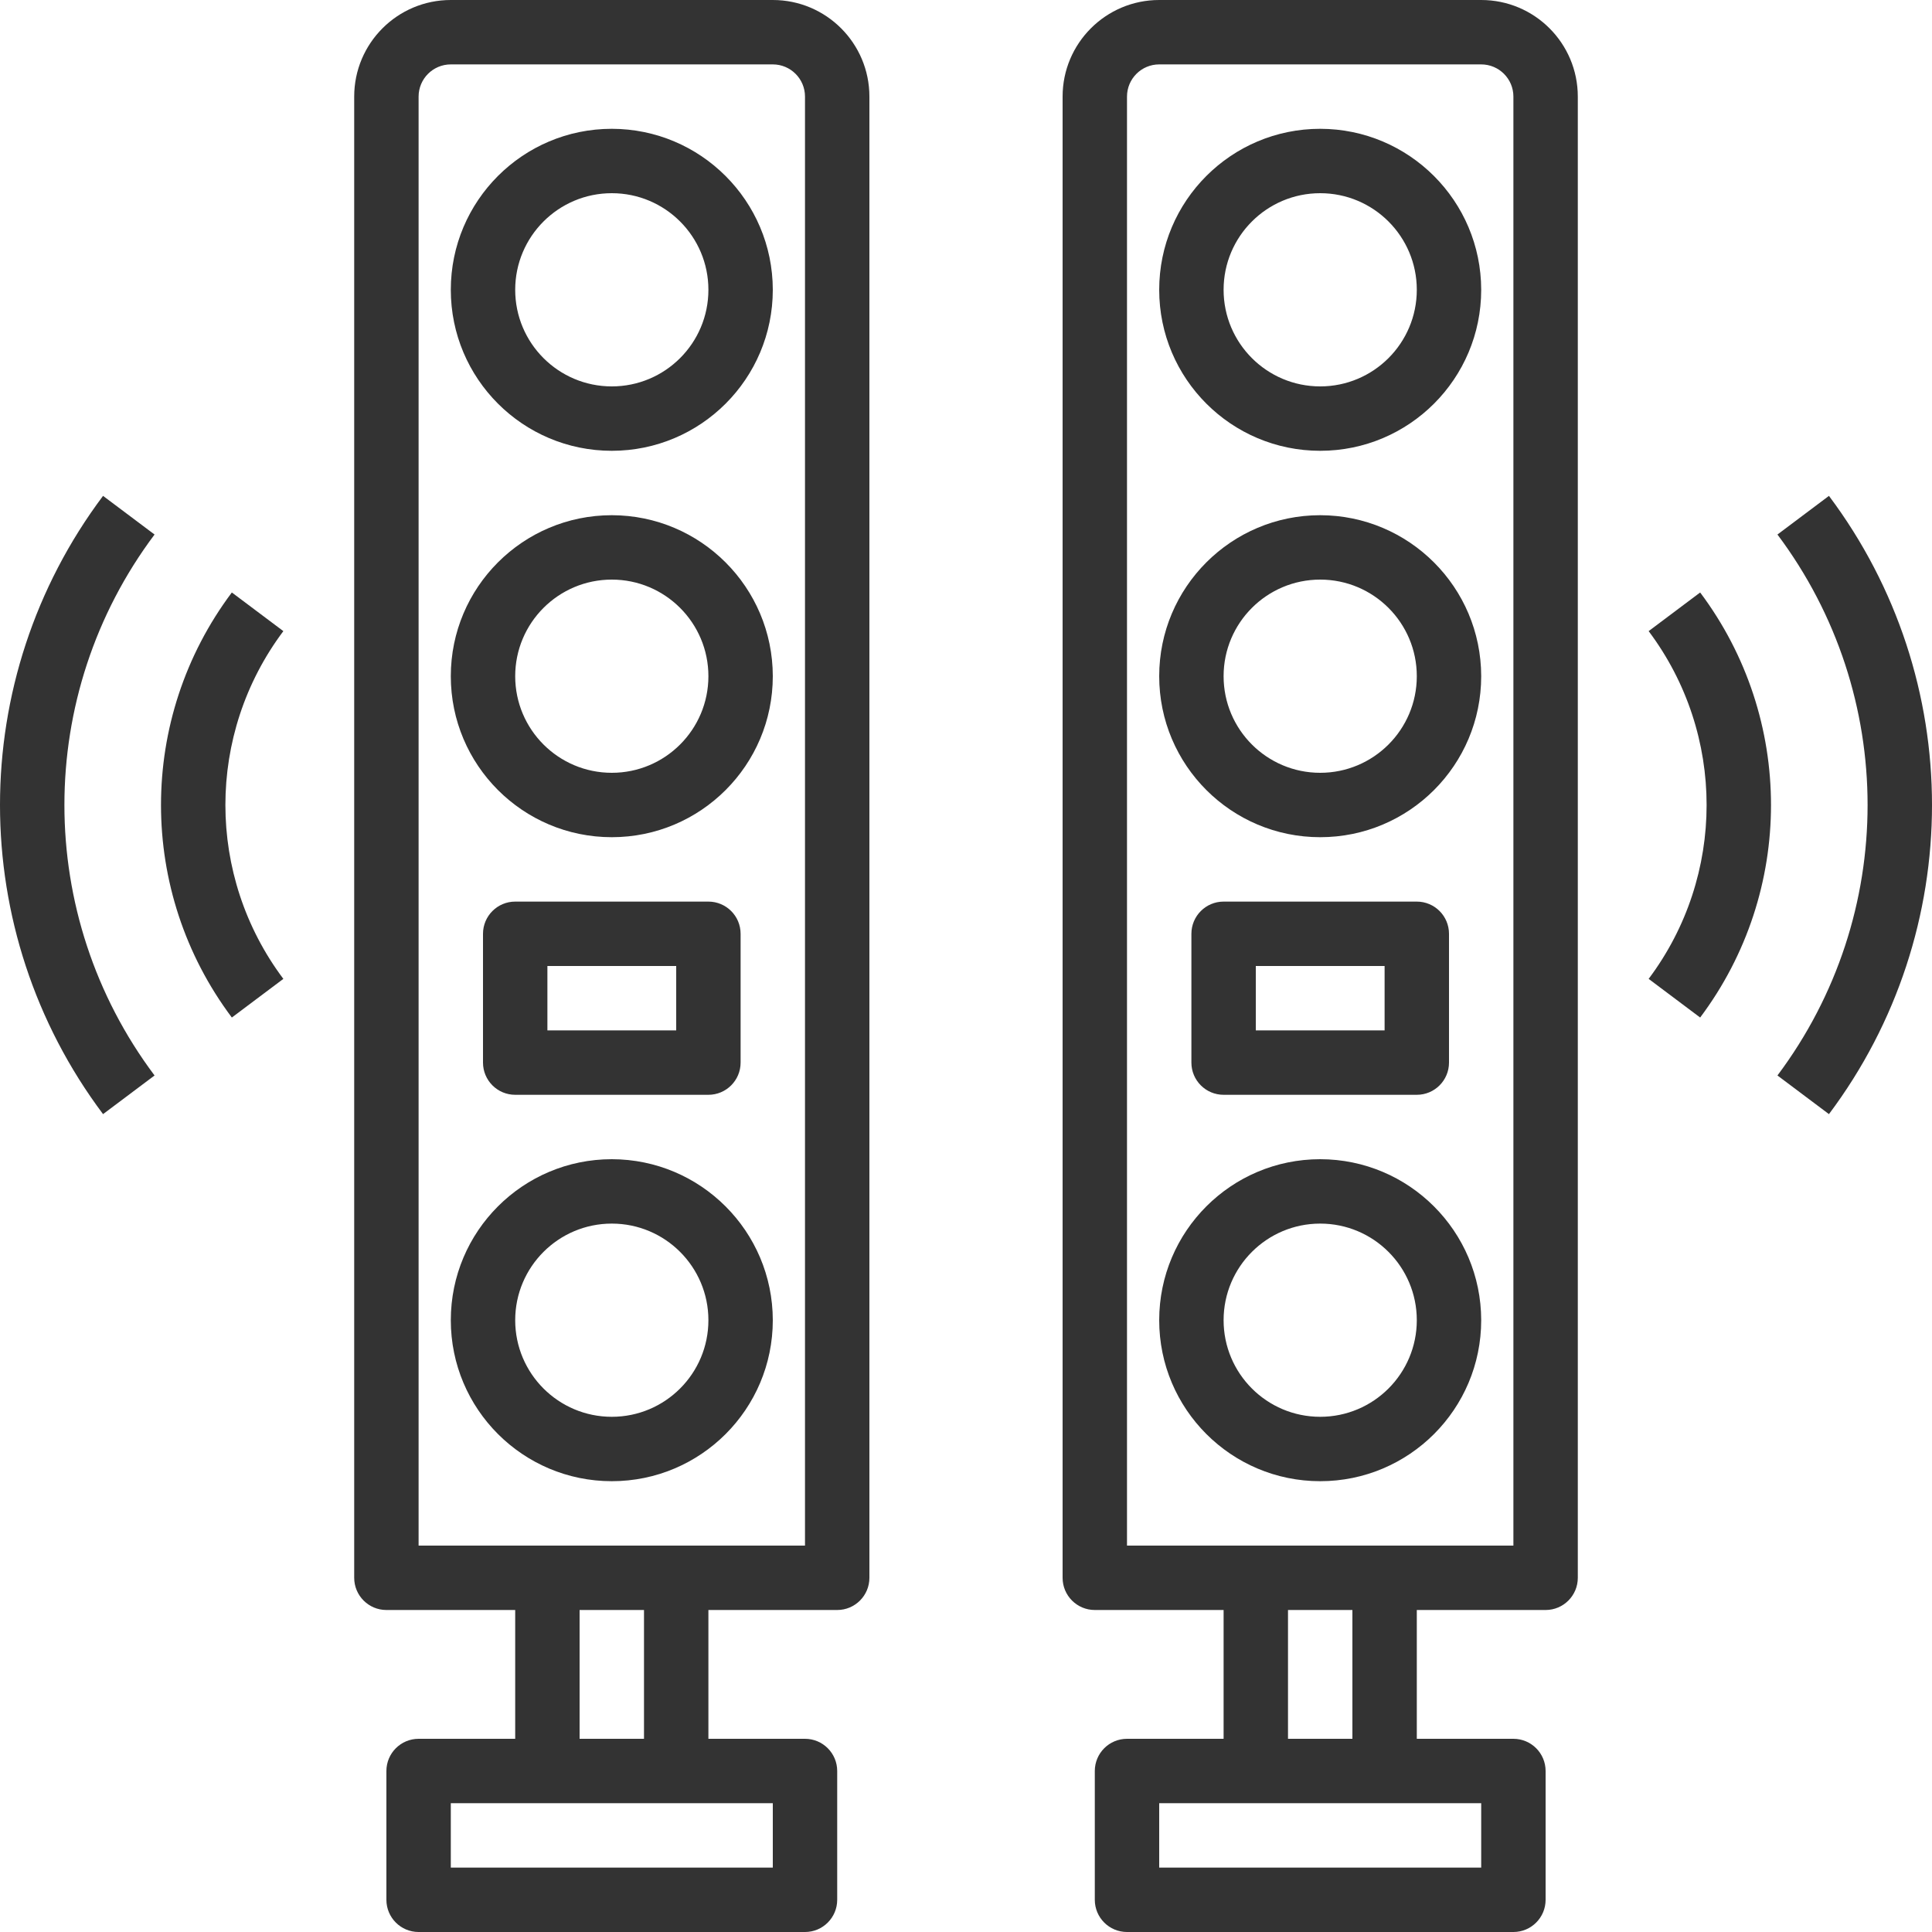
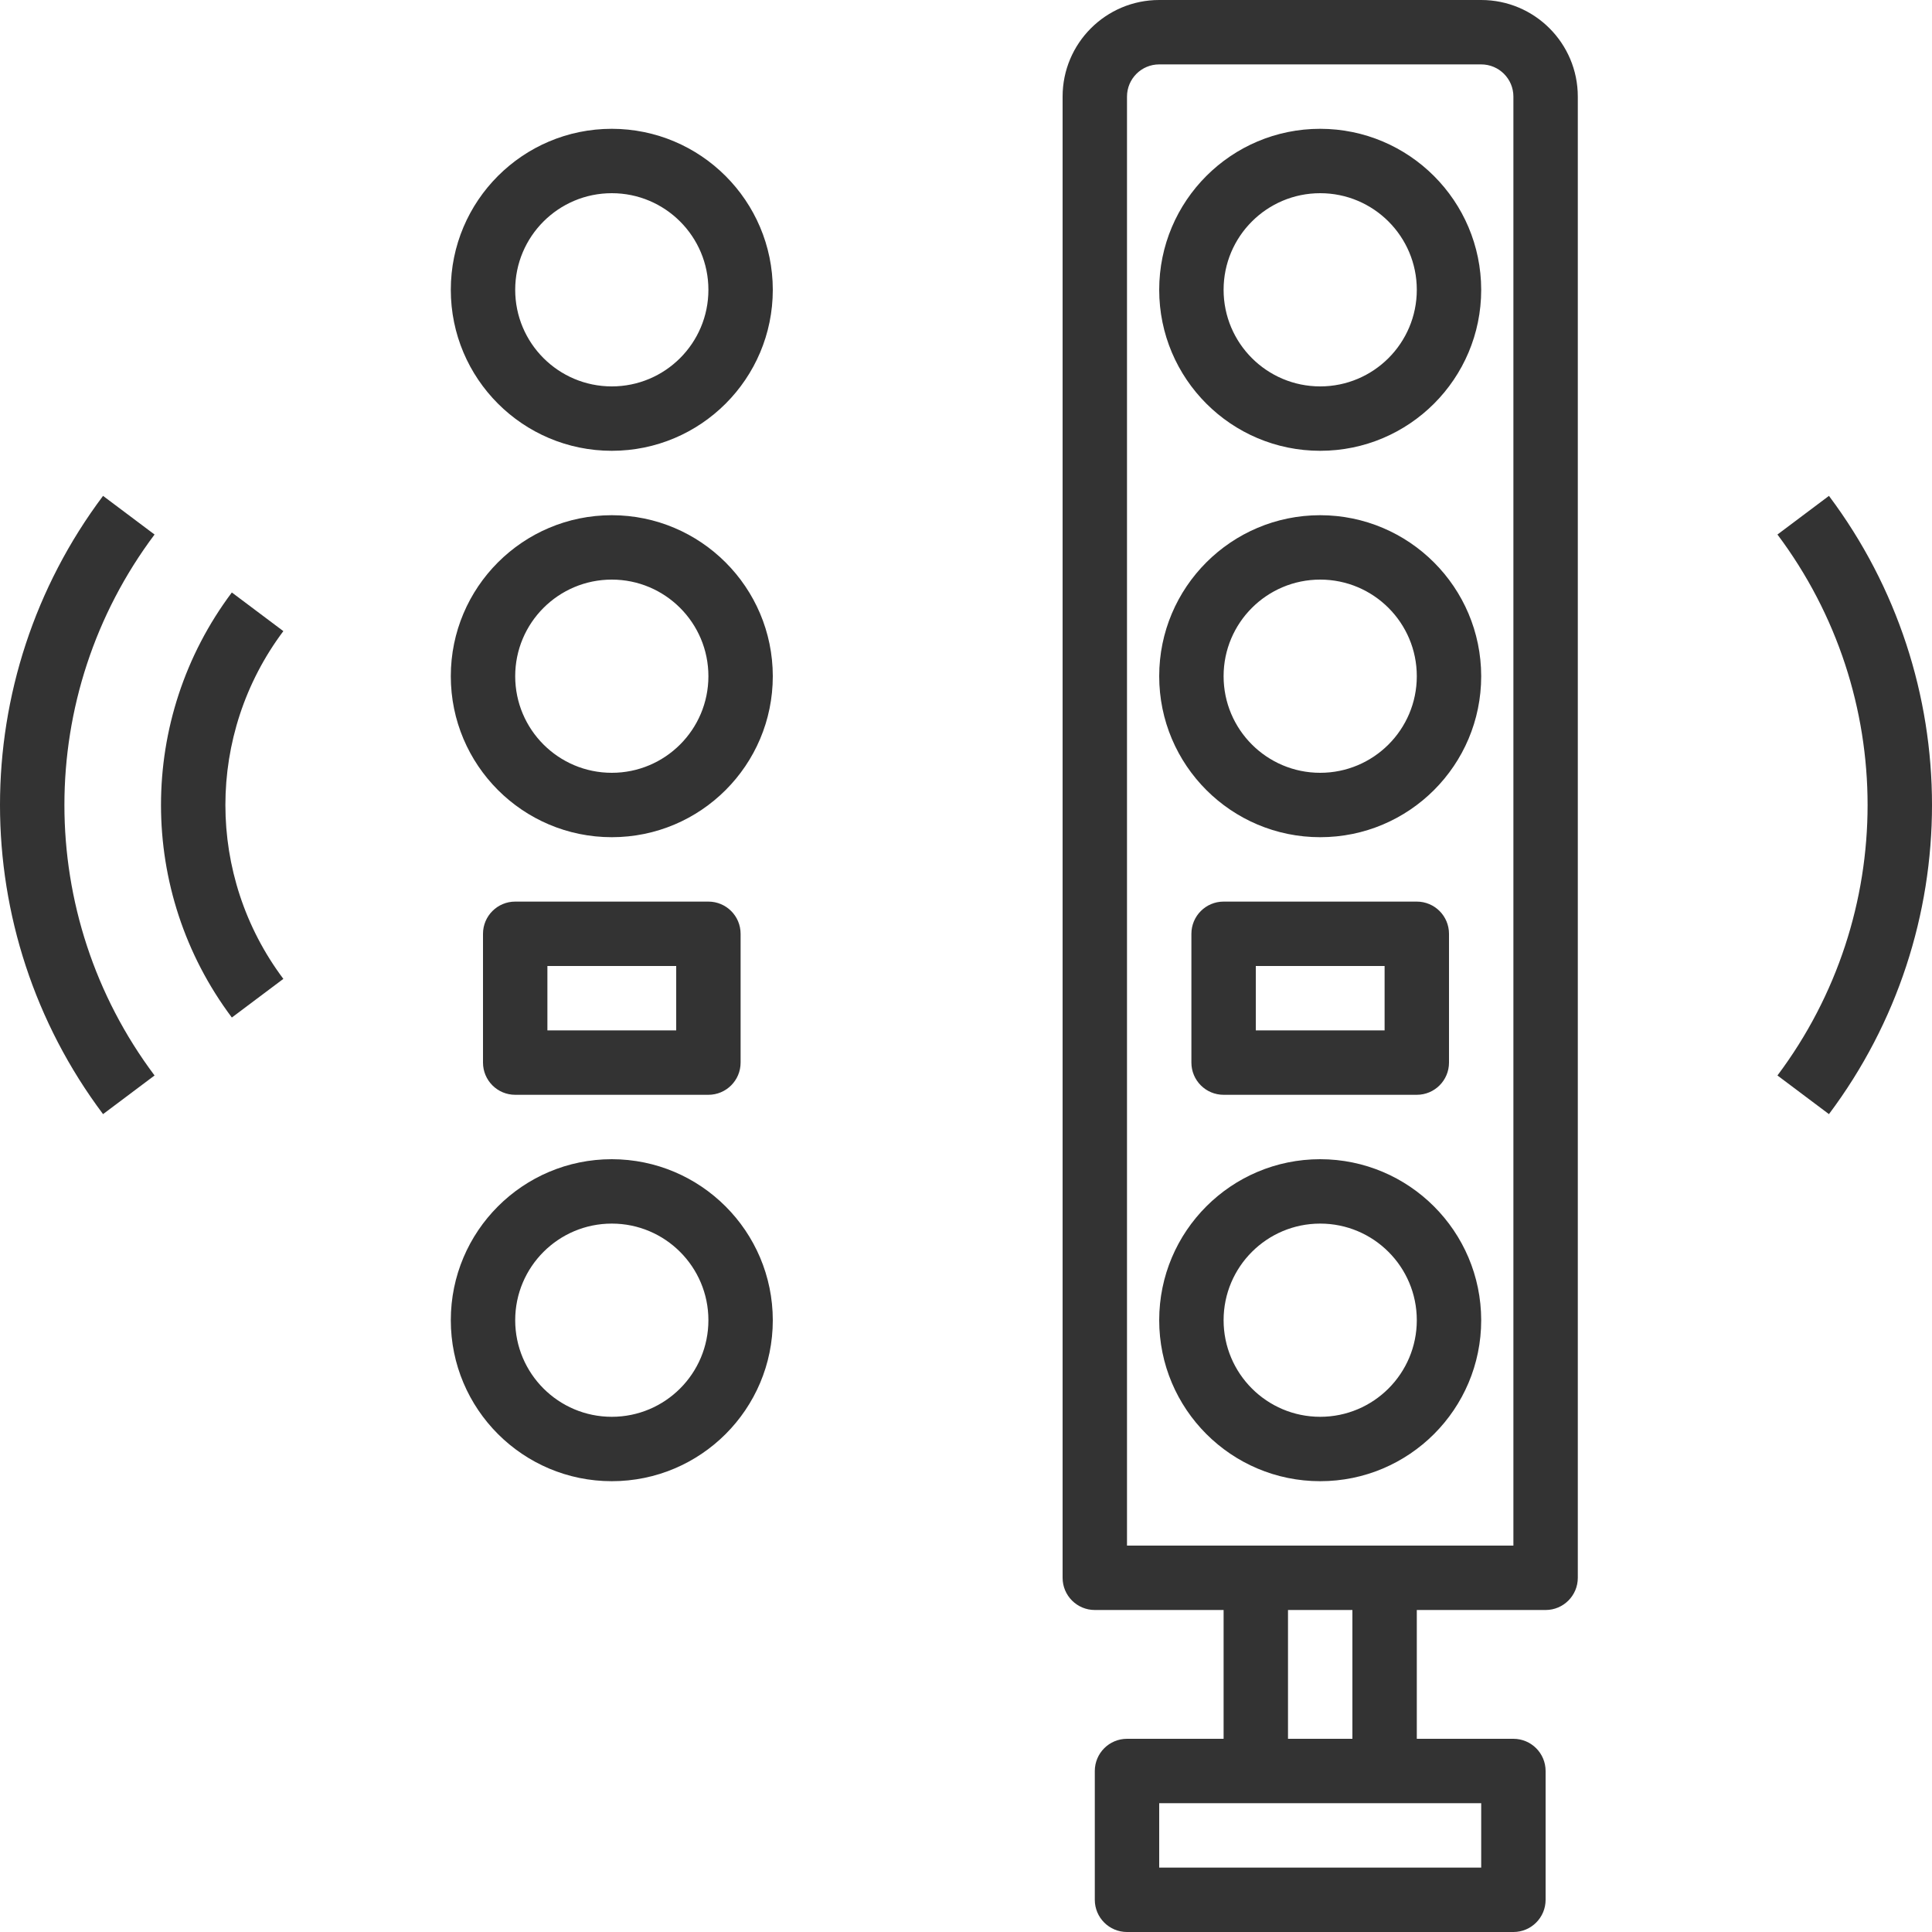
<svg xmlns="http://www.w3.org/2000/svg" height="512px" viewBox="0 0 480 480" width="512px" class="">
  <g>
-     <path d="m192 0h-80c-13.254 0-24 10.746-24 24v368c0 4.418 3.582 8 8 8h32v32h-24c-4.418 0-8 3.582-8 8v32c0 4.418 3.582 8 8 8h96c4.418 0 8-3.582 8-8v-32c0-4.418-3.582-8-8-8h-24v-32h32c4.418 0 8-3.582 8-8v-368c0-13.254-10.746-24-24-24zm0 464h-80v-16h80zm-32-32h-16v-32h16zm40-48h-96v-360c0-4.418 3.582-8 8-8h80c4.418 0 8 3.582 8 8zm0 0" data-original="#000000" class="active-path" data-old_color="#000000" fill="#333333" />
    <path d="m152 32c-22.09 0-40 17.91-40 40s17.91 40 40 40 40-17.91 40-40c-.027-22.082-17.918-39.973-40-40zm0 64c-13.254 0-24-10.746-24-24s10.746-24 24-24 24 10.746 24 24-10.746 24-24 24zm0 0" data-original="#000000" class="active-path" data-old_color="#000000" fill="#333333" />
    <path d="m152 128c-22.09 0-40 17.91-40 40s17.91 40 40 40 40-17.91 40-40c-.027-22.082-17.918-39.973-40-40zm0 64c-13.254 0-24-10.746-24-24s10.746-24 24-24 24 10.746 24 24-10.746 24-24 24zm0 0" data-original="#000000" class="active-path" data-old_color="#000000" fill="#333333" />
    <path d="m152 288c-22.09 0-40 17.91-40 40s17.91 40 40 40 40-17.91 40-40c-.027-22.082-17.918-39.973-40-40zm0 64c-13.254 0-24-10.746-24-24s10.746-24 24-24 24 10.746 24 24-10.746 24-24 24zm0 0" data-original="#000000" class="active-path" data-old_color="#000000" fill="#333333" />
    <path d="m176 272c4.418 0 8-3.582 8-8v-32c0-4.418-3.582-8-8-8h-48c-4.418 0-8 3.582-8 8v32c0 4.418 3.582 8 8 8zm-40-32h32v16h-32zm0 0" data-original="#000000" class="active-path" data-old_color="#000000" fill="#333333" />
    <path d="m368 0h-80c-13.254 0-24 10.746-24 24v368c0 4.418 3.582 8 8 8h32v32h-24c-4.418 0-8 3.582-8 8v32c0 4.418 3.582 8 8 8h96c4.418 0 8-3.582 8-8v-32c0-4.418-3.582-8-8-8h-24v-32h32c4.418 0 8-3.582 8-8v-368c0-13.254-10.746-24-24-24zm0 464h-80v-16h80zm-32-32h-16v-32h16zm40-48h-96v-360c0-4.418 3.582-8 8-8h80c4.418 0 8 3.582 8 8zm0 0" data-original="#000000" class="active-path" data-old_color="#000000" fill="#333333" />
    <path d="m328 32c-22.09 0-40 17.91-40 40s17.91 40 40 40 40-17.91 40-40c-.027-22.082-17.918-39.973-40-40zm0 64c-13.254 0-24-10.746-24-24s10.746-24 24-24 24 10.746 24 24-10.746 24-24 24zm0 0" data-original="#000000" class="active-path" data-old_color="#000000" fill="#333333" />
    <path d="m328 128c-22.09 0-40 17.91-40 40s17.91 40 40 40 40-17.91 40-40c-.027-22.082-17.918-39.973-40-40zm0 64c-13.254 0-24-10.746-24-24s10.746-24 24-24 24 10.746 24 24-10.746 24-24 24zm0 0" data-original="#000000" class="active-path" data-old_color="#000000" fill="#333333" />
    <path d="m328 288c-22.09 0-40 17.91-40 40s17.91 40 40 40 40-17.91 40-40c-.027-22.082-17.918-39.973-40-40zm0 64c-13.254 0-24-10.746-24-24s10.746-24 24-24 24 10.746 24 24-10.746 24-24 24zm0 0" data-original="#000000" class="active-path" data-old_color="#000000" fill="#333333" />
    <path d="m352 272c4.418 0 8-3.582 8-8v-32c0-4.418-3.582-8-8-8h-48c-4.418 0-8 3.582-8 8v32c0 4.418 3.582 8 8 8zm-40-32h32v16h-32zm0 0" data-original="#000000" class="active-path" data-old_color="#000000" fill="#333333" />
    <path d="m70.398 156.801-12.797-9.602c-23.469 31.289-23.469 74.312 0 105.602l12.797-9.602c-19.199-25.598-19.199-60.801 0-86.398zm0 0" data-original="#000000" class="active-path" data-old_color="#000000" fill="#333333" />
    <path d="m25.602 123.199c-34.137 45.512-34.137 108.09 0 153.602l12.797-9.602c-29.863-39.82-29.863-94.578 0-134.398zm0 0" data-original="#000000" class="active-path" data-old_color="#000000" fill="#333333" />
-     <path d="m409.602 156.801c19.199 25.598 19.199 60.801 0 86.398l12.797 9.602c23.469-31.289 23.469-74.312 0-105.602zm0 0" data-original="#000000" class="active-path" data-old_color="#000000" fill="#333333" />
    <path d="m454.398 123.199-12.797 9.602c29.863 39.82 29.863 94.578 0 134.398l12.797 9.602c34.137-45.512 34.137-108.09 0-153.602zm0 0" data-original="#000000" class="active-path" data-old_color="#000000" fill="#333333" />
  </g>
</svg>